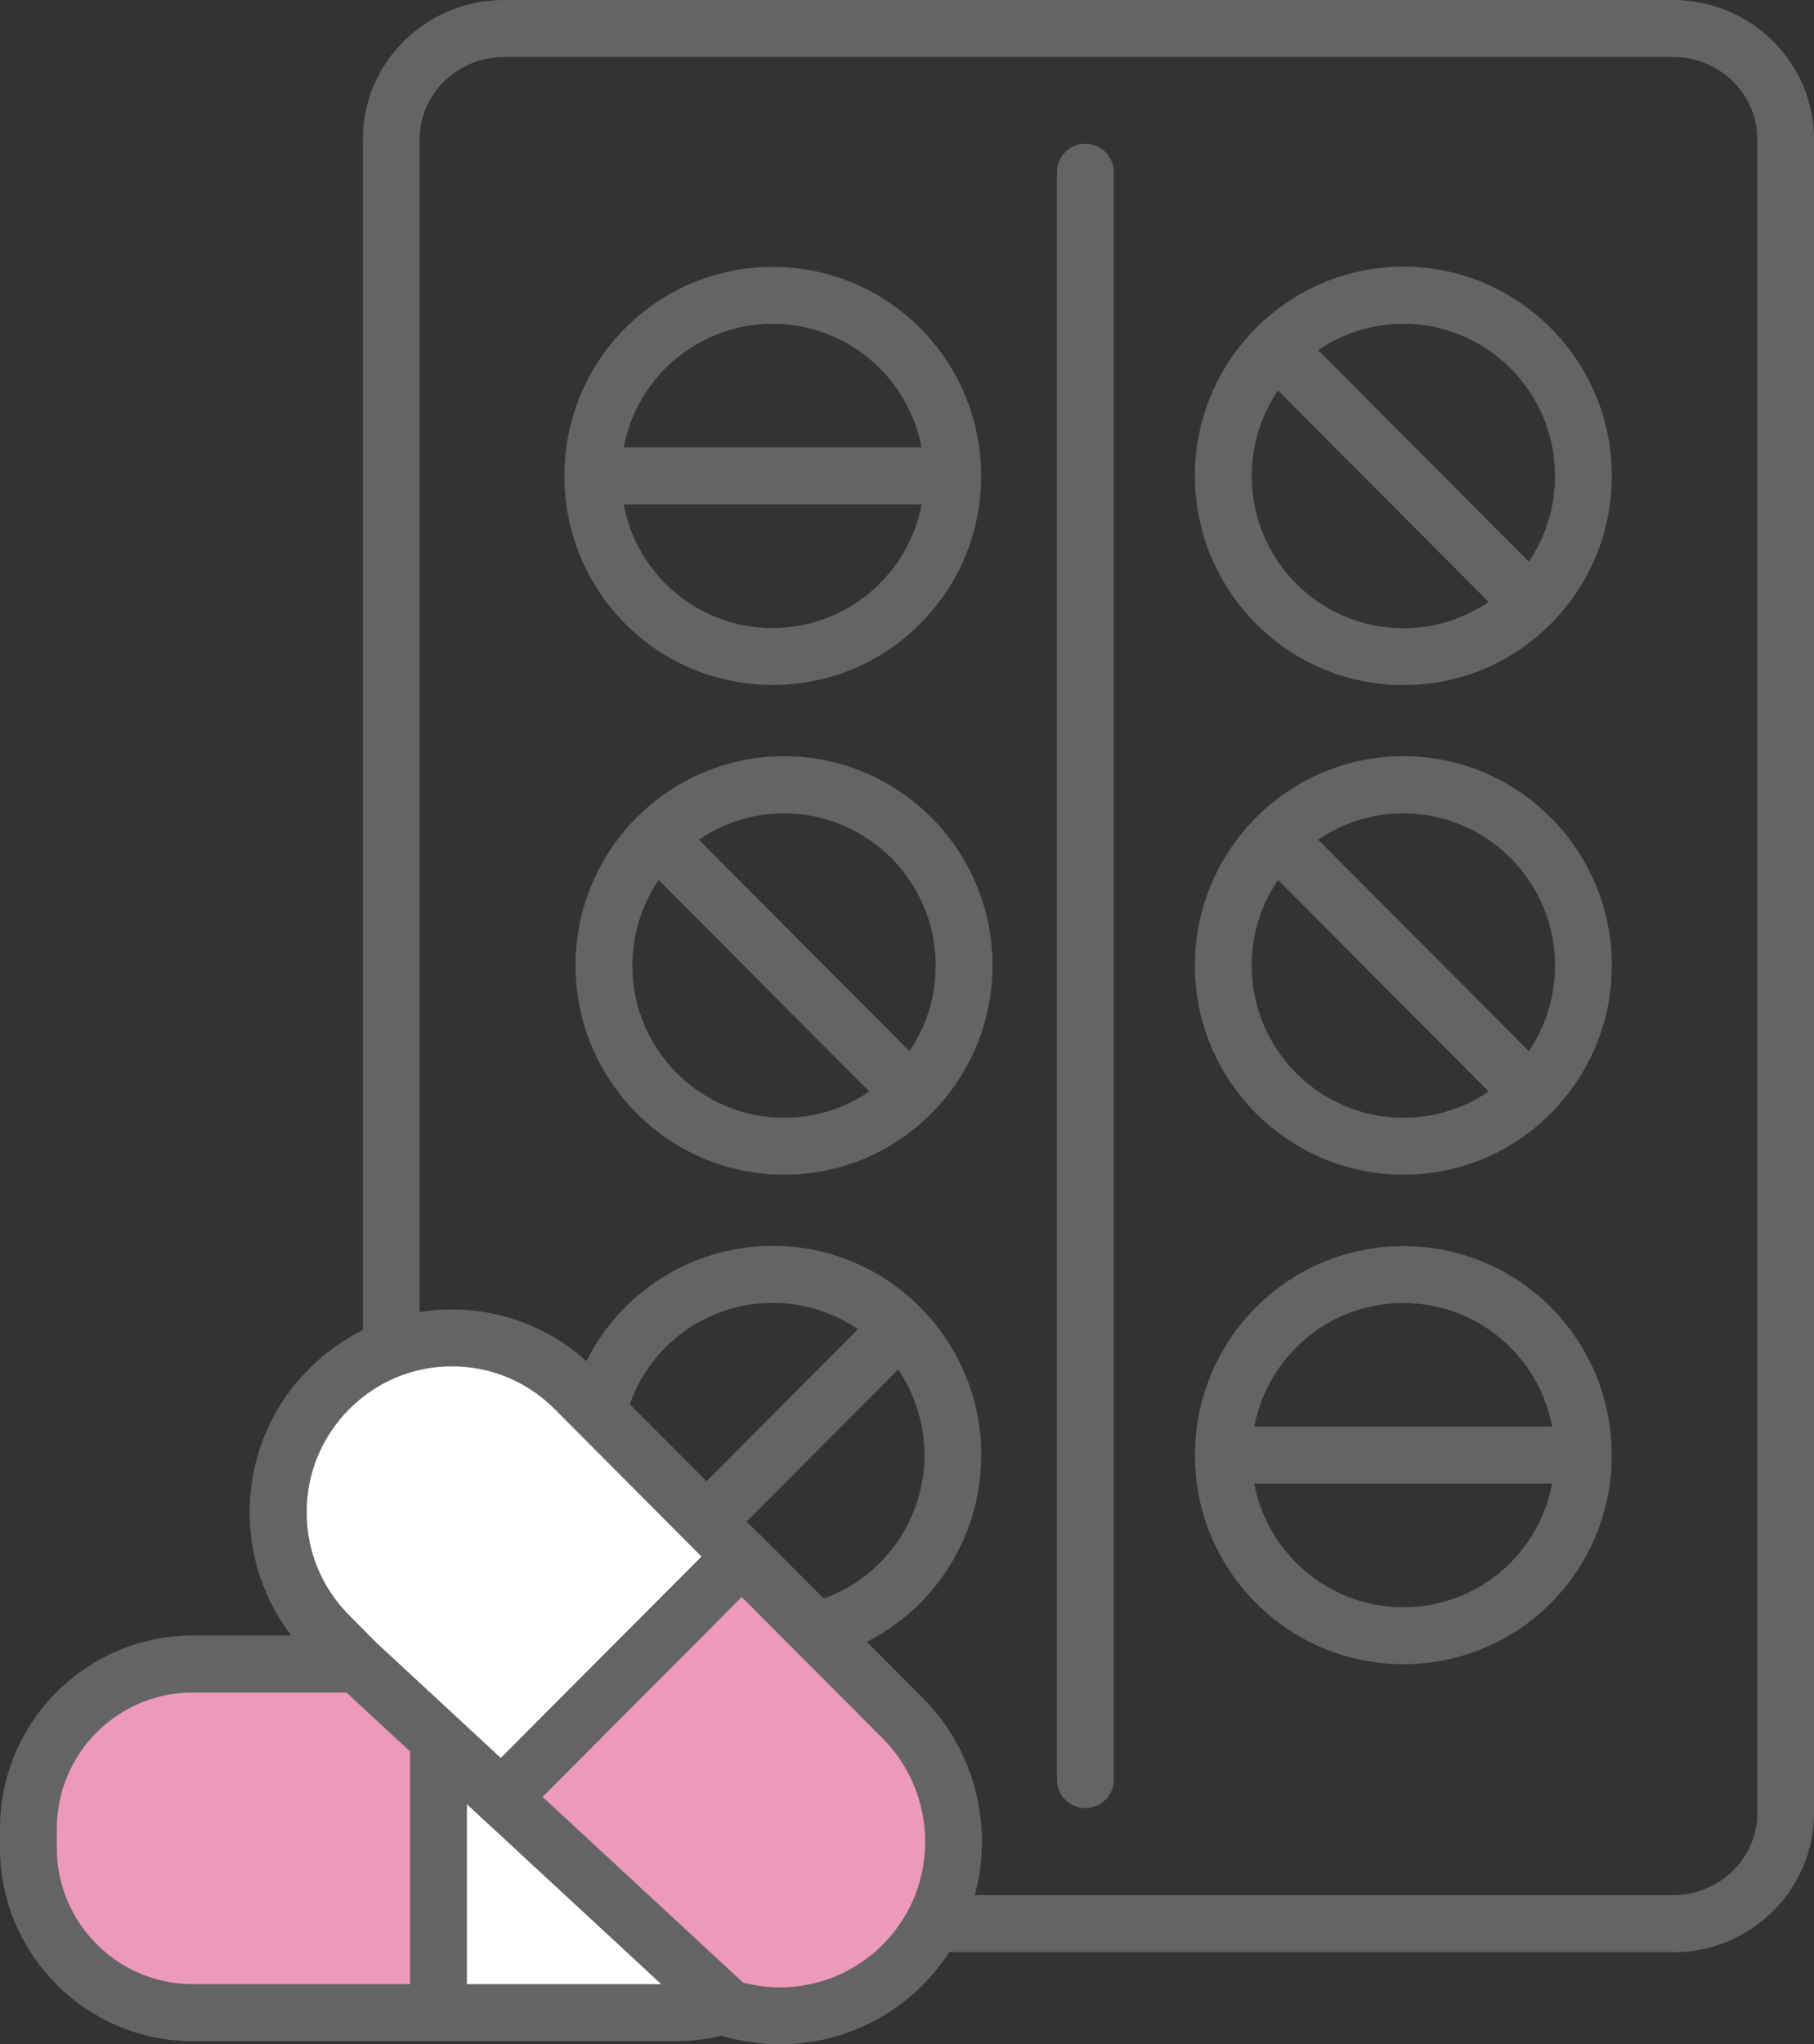
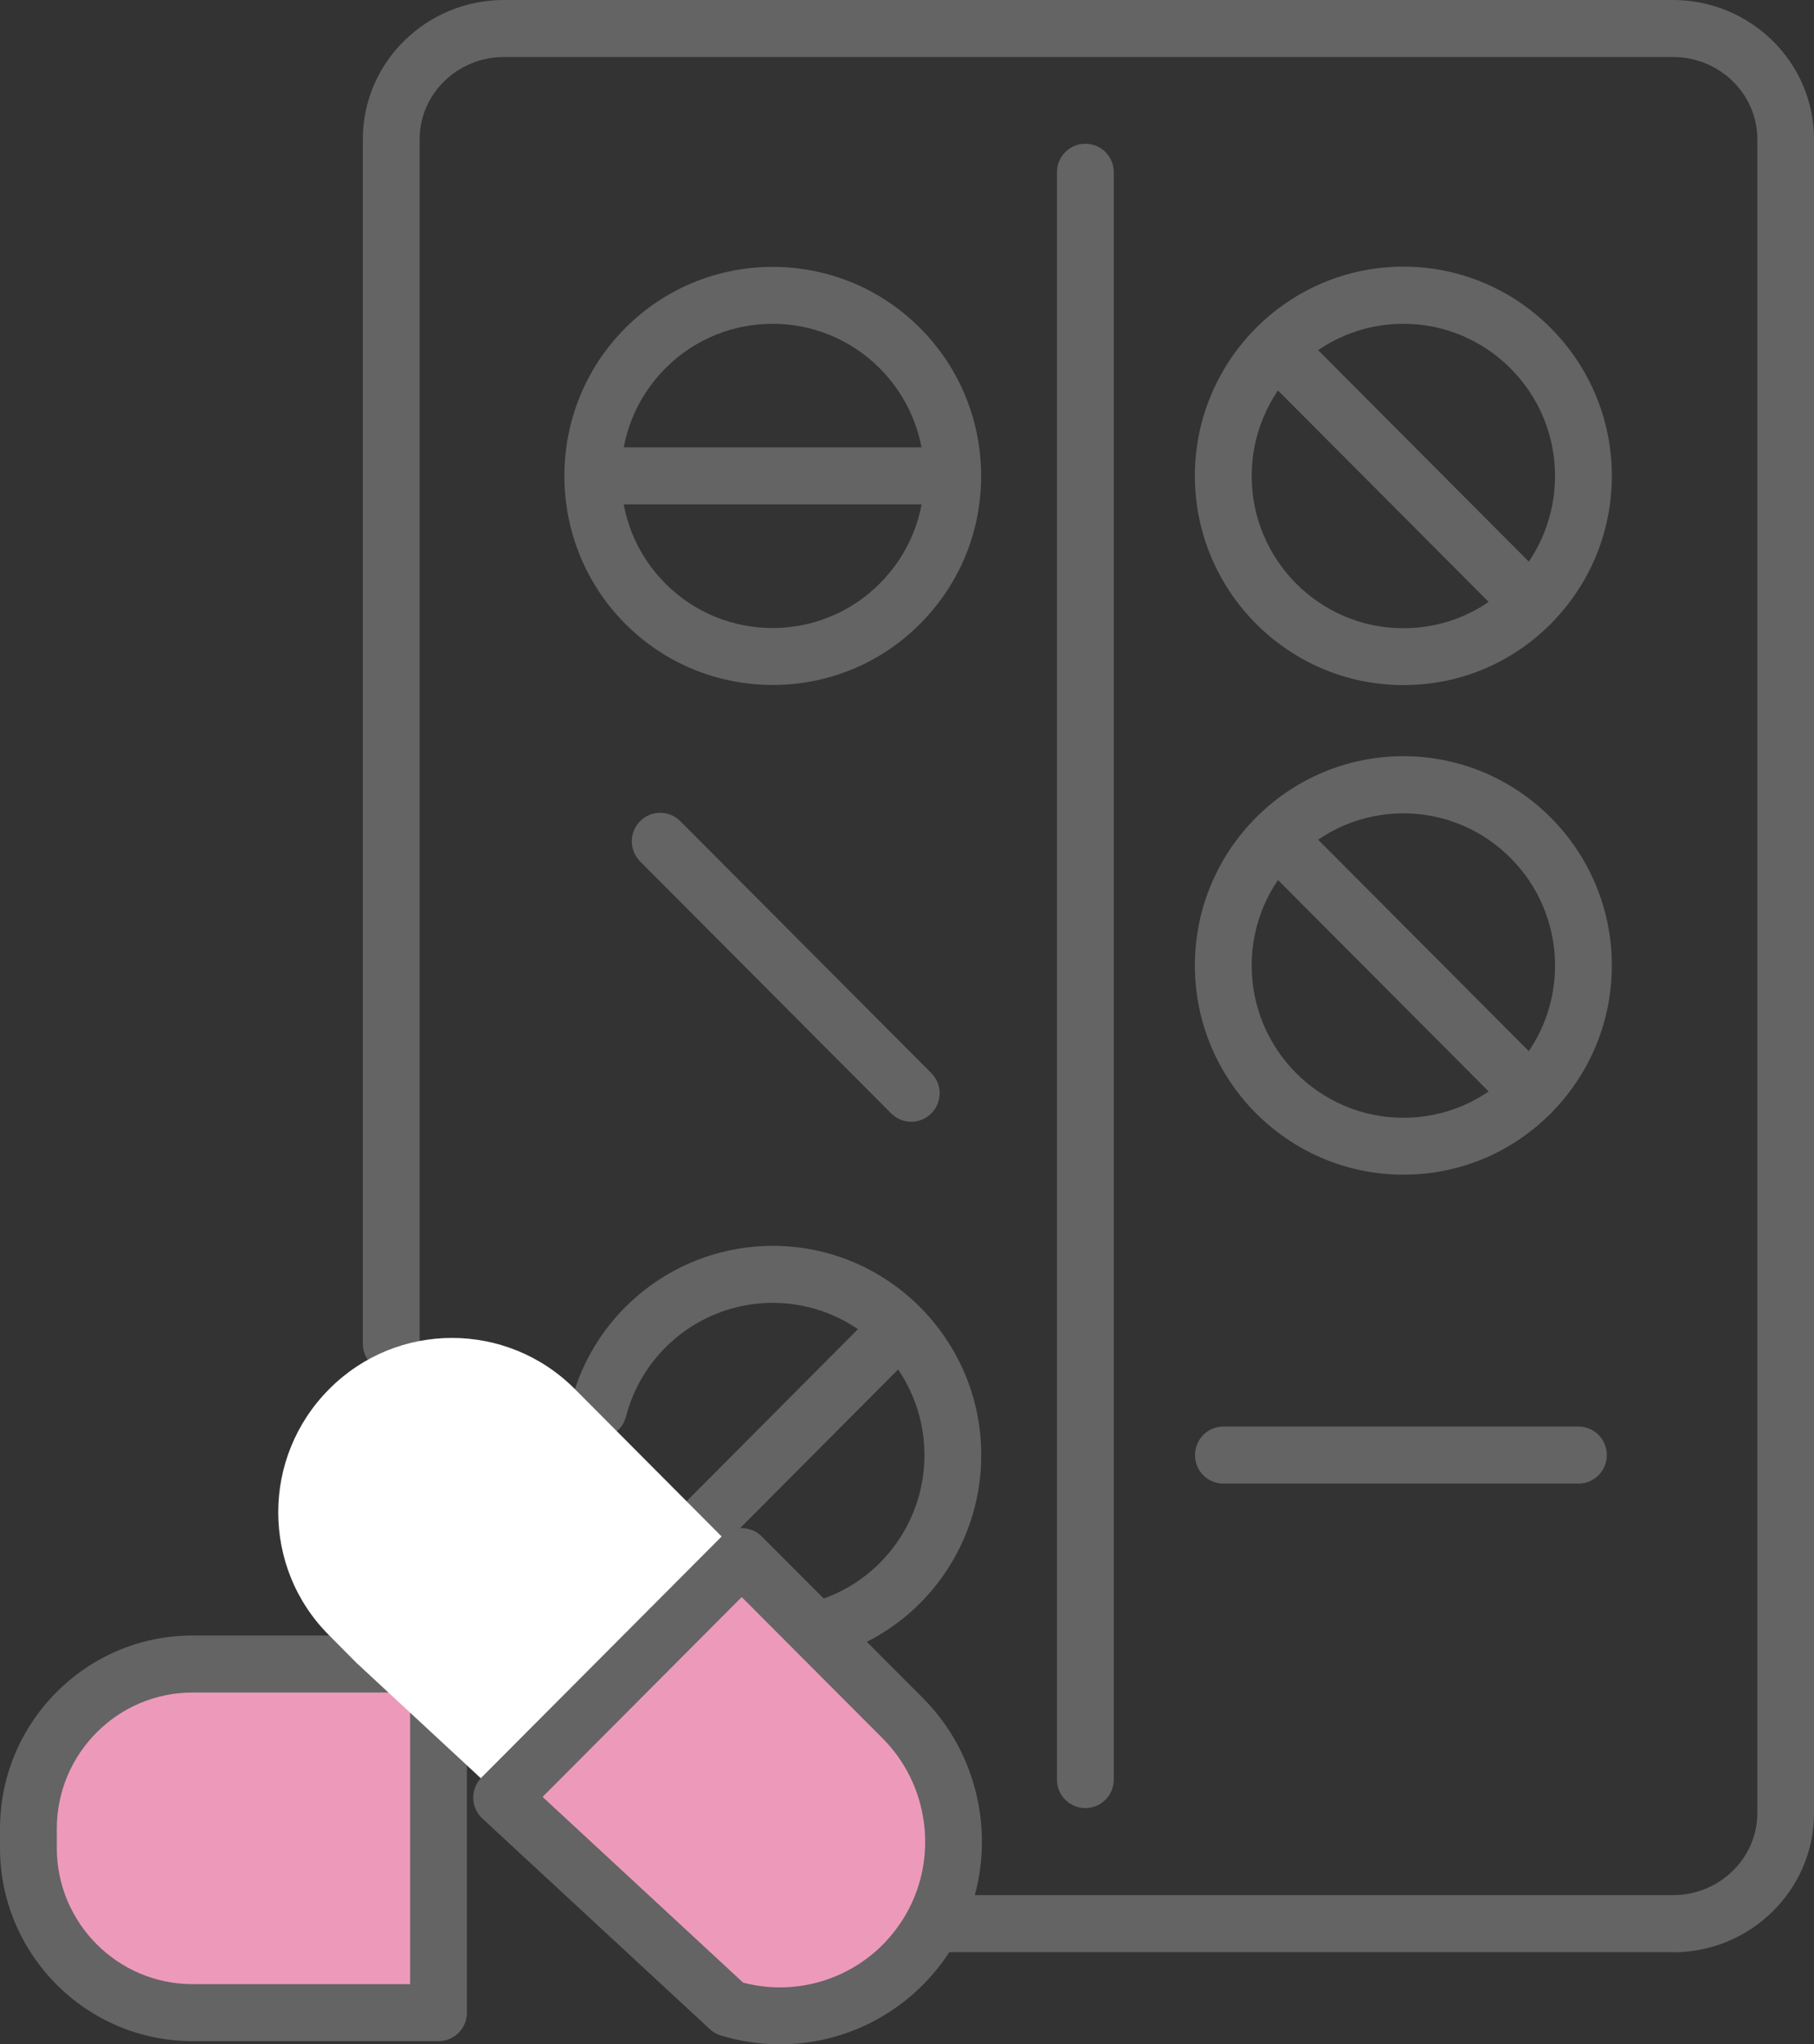
<svg xmlns="http://www.w3.org/2000/svg" width="79" height="89" viewBox="0 0 79 89" fill="none">
  <rect x="0" y="0" width="79" height="89" fill="#333333" stroke="none" />
  <g clip-path="url(#clip0_336_2651)">
    <path d="M72.856 84.988H40.726C40.042 84.988 39.489 84.434 39.489 83.747C39.489 83.06 40.042 82.506 40.726 82.506H72.856C74.881 82.506 76.532 80.901 76.532 78.927V6.061C76.532 4.087 74.887 2.482 72.856 2.482H21.952C19.926 2.482 18.275 4.087 18.275 6.061V58.498C18.275 59.185 17.723 59.739 17.038 59.739C16.353 59.739 15.801 59.185 15.801 58.498V6.061C15.801 2.719 18.557 0 21.946 0H72.856C76.245 0 79.001 2.719 79.001 6.061V78.933C79.001 82.275 76.245 84.994 72.856 84.994V84.988Z" fill="#646464" />
    <path d="M61.117 29.826C56.111 29.826 52.037 25.739 52.037 20.717C52.037 15.695 56.111 11.608 61.117 11.608C66.123 11.608 70.196 15.695 70.196 20.717C70.196 23.078 69.299 25.312 67.67 27.021C65.944 28.828 63.614 29.826 61.117 29.826ZM61.117 14.096C57.474 14.096 54.511 17.069 54.511 20.723C54.511 24.377 57.474 27.35 61.117 27.35C62.935 27.35 64.626 26.623 65.887 25.306C67.072 24.065 67.722 22.438 67.722 20.723C67.722 17.069 64.759 14.096 61.117 14.096Z" fill="#646464" />
    <path d="M66.658 27.523C66.341 27.523 66.025 27.402 65.783 27.159L54.851 16.192C54.367 15.707 54.367 14.922 54.851 14.437C55.334 13.952 56.117 13.952 56.6 14.437L67.532 25.405C68.016 25.89 68.016 26.675 67.532 27.159C67.29 27.402 66.974 27.523 66.658 27.523Z" fill="#646464" />
    <path d="M61.117 51.139C56.111 51.139 52.037 47.052 52.037 42.03C52.037 37.008 56.111 32.921 61.117 32.921C66.123 32.921 70.196 37.008 70.196 42.03C70.196 44.391 69.299 46.625 67.67 48.333C65.944 50.14 63.614 51.139 61.117 51.139ZM61.117 35.409C57.474 35.409 54.511 38.382 54.511 42.036C54.511 45.69 57.474 48.662 61.117 48.662C62.935 48.662 64.626 47.935 65.887 46.619C67.072 45.378 67.722 43.75 67.722 42.036C67.722 38.382 64.759 35.409 61.117 35.409Z" fill="#646464" />
    <path d="M66.658 48.836C66.341 48.836 66.025 48.714 65.783 48.472L54.851 37.504C54.367 37.019 54.367 36.234 54.851 35.749C55.334 35.264 56.117 35.264 56.6 35.749L67.532 46.717C68.016 47.202 68.016 47.987 67.532 48.472C67.29 48.714 66.974 48.836 66.658 48.836Z" fill="#646464" />
-     <path d="M34.144 51.139C29.138 51.139 25.064 47.052 25.064 42.03C25.064 37.008 29.138 32.921 34.144 32.921C39.15 32.921 43.224 37.008 43.224 42.03C43.224 44.391 42.326 46.625 40.698 48.333C38.971 50.14 36.641 51.139 34.144 51.139ZM34.144 35.409C30.502 35.409 27.539 38.382 27.539 42.036C27.539 45.69 30.502 48.662 34.144 48.662C35.962 48.662 37.654 47.935 38.914 46.619C40.099 45.378 40.749 43.75 40.749 42.036C40.749 38.382 37.786 35.409 34.144 35.409Z" fill="#646464" />
    <path d="M39.685 48.836C39.368 48.836 39.052 48.714 38.81 48.472L27.878 37.504C27.395 37.019 27.395 36.234 27.878 35.749C28.361 35.264 29.144 35.264 29.627 35.749L40.559 46.717C41.043 47.202 41.043 47.987 40.559 48.472C40.318 48.714 40.001 48.836 39.685 48.836Z" fill="#646464" />
    <path d="M33.648 29.82C31.323 29.82 28.998 28.931 27.232 27.159C23.694 23.609 23.694 17.831 27.232 14.281C30.771 10.731 36.53 10.731 40.069 14.281C41.732 15.949 42.675 18.166 42.727 20.526C42.779 23.032 41.835 25.387 40.069 27.159C38.302 28.937 35.978 29.82 33.653 29.82H33.648ZM33.648 14.096C31.956 14.096 30.264 14.742 28.976 16.036C26.404 18.622 26.404 22.824 28.976 25.404C31.553 27.99 35.742 27.985 38.314 25.404C39.597 24.117 40.288 22.403 40.247 20.578C40.213 18.864 39.522 17.248 38.314 16.036C37.025 14.742 35.334 14.096 33.642 14.096H33.648Z" fill="#646464" />
    <path d="M41.491 21.958H26.03C25.345 21.958 24.793 21.404 24.793 20.717C24.793 20.03 25.345 19.476 26.03 19.476H41.491C42.175 19.476 42.728 20.03 42.728 20.717C42.728 21.404 42.175 21.958 41.491 21.958Z" fill="#646464" />
    <path d="M35.64 72.202C35.093 72.202 34.592 71.833 34.443 71.273C34.27 70.609 34.667 69.934 35.329 69.76C38.229 68.999 40.26 66.361 40.26 63.347C40.26 59.693 37.297 56.72 33.655 56.72C30.645 56.72 28.016 58.758 27.262 61.673C27.09 62.337 26.416 62.735 25.755 62.562C25.093 62.389 24.696 61.714 24.869 61.05C25.904 57.038 29.518 54.238 33.655 54.238C38.66 54.238 42.734 58.325 42.734 63.347C42.734 67.492 39.949 71.111 35.956 72.156C35.852 72.185 35.749 72.196 35.645 72.196L35.64 72.202Z" fill="#646464" />
    <path d="M30.835 67.417C30.518 67.417 30.202 67.296 29.96 67.053C29.477 66.568 29.477 65.783 29.96 65.298L38.165 57.061C38.648 56.576 39.431 56.576 39.914 57.061C40.398 57.546 40.398 58.331 39.914 58.816L31.709 67.053C31.468 67.296 31.151 67.417 30.835 67.417Z" fill="#646464" />
-     <path d="M61.117 72.45C58.792 72.45 56.468 71.561 54.701 69.789C52.935 68.017 51.991 65.662 52.043 63.156C52.095 60.795 53.038 58.579 54.701 56.911C58.24 53.361 63.999 53.361 67.538 56.911C71.077 60.461 71.077 66.239 67.538 69.789C65.772 71.567 63.447 72.45 61.123 72.45H61.117ZM61.117 56.726C59.425 56.726 57.734 57.372 56.445 58.665C55.236 59.878 54.546 61.494 54.511 63.208C54.471 65.032 55.162 66.747 56.445 68.034C59.022 70.615 63.211 70.62 65.783 68.034C68.355 65.448 68.355 61.246 65.783 58.665C64.494 57.372 62.803 56.726 61.111 56.726H61.117Z" fill="#646464" />
    <path d="M68.741 64.588H53.28C52.595 64.588 52.043 64.034 52.043 63.347C52.043 62.66 52.595 62.105 53.28 62.105H68.741C69.425 62.105 69.978 62.66 69.978 63.347C69.978 64.034 69.425 64.588 68.741 64.588Z" fill="#646464" />
    <path d="M47.268 78.714C46.584 78.714 46.031 78.16 46.031 77.473V7.499C46.031 6.812 46.584 6.258 47.268 6.258C47.953 6.258 48.505 6.812 48.505 7.499V77.473C48.505 78.16 47.953 78.714 47.268 78.714Z" fill="#646464" />
    <path d="M1.236 79.614V80.451C1.236 84.411 4.435 87.62 8.383 87.62H19.096V72.444H8.383C4.435 72.444 1.236 75.654 1.236 79.614Z" fill="#ED9ABA" />
    <path d="M19.097 88.861H8.383C3.763 88.861 0 85.086 0 80.451V79.614C0 74.978 3.763 71.203 8.383 71.203H19.097C19.782 71.203 20.334 71.757 20.334 72.444V87.62C20.334 88.307 19.782 88.861 19.097 88.861ZM8.383 73.685C5.127 73.685 2.474 76.346 2.474 79.614V80.451C2.474 83.718 5.127 86.379 8.383 86.379H17.86V73.685H8.383Z" fill="#646464" />
-     <path d="M19.098 72.444V87.62H29.431C33.373 87.62 36.578 84.411 36.578 80.451V79.614C36.578 75.654 33.373 72.444 29.431 72.444H19.098Z" fill="white" />
-     <path d="M29.43 88.861H19.096C18.412 88.861 17.859 88.307 17.859 87.62V72.444C17.859 71.757 18.412 71.203 19.096 71.203H29.43C34.051 71.203 37.814 74.978 37.814 79.614V80.451C37.814 85.086 34.051 88.861 29.43 88.861ZM20.334 86.379H29.43C32.687 86.379 35.34 83.718 35.34 80.451V79.614C35.34 76.346 32.687 73.685 29.43 73.685H20.334V86.379Z" fill="#646464" />
    <path d="M12.117 65.835C12.117 67.78 12.854 69.72 14.338 71.198L15.529 72.398L21.853 78.263L32.307 67.775L25.035 60.472C22.077 57.505 17.29 57.505 14.338 60.472C12.859 61.956 12.117 63.895 12.117 65.835Z" fill="white" />
-     <path d="M21.848 79.498C21.548 79.498 21.249 79.389 21.008 79.169L14.684 73.31C14.684 73.31 14.661 73.287 14.644 73.276L13.453 72.075C11.79 70.418 10.875 68.196 10.875 65.835C10.875 63.474 11.79 61.263 13.459 59.595C15.116 57.927 17.325 57.009 19.673 57.009C22.02 57.009 24.235 57.927 25.898 59.595L33.171 66.897C33.654 67.382 33.654 68.167 33.171 68.652L22.716 79.141C22.475 79.383 22.158 79.504 21.842 79.504L21.848 79.498ZM16.381 71.504L21.813 76.537L30.553 67.769L24.155 61.344C22.958 60.143 21.37 59.485 19.678 59.485C17.992 59.485 16.404 60.149 15.213 61.344C14.017 62.545 13.355 64.138 13.355 65.835C13.355 67.532 14.017 69.125 15.208 70.32L16.381 71.504Z" fill="#646464" />
    <path d="M21.848 78.263L31.75 87.43C34.339 88.221 37.268 87.597 39.316 85.542C39.817 85.034 40.237 84.474 40.571 83.885C42.187 80.993 41.773 77.27 39.316 74.811L32.302 67.78L21.848 78.269V78.263Z" fill="#ED9ABA" />
    <path d="M33.97 89C33.107 89 32.238 88.873 31.387 88.613C31.208 88.561 31.047 88.463 30.909 88.336L21.007 79.169C20.759 78.938 20.615 78.621 20.61 78.28C20.604 77.945 20.736 77.616 20.972 77.38L31.427 66.891C31.91 66.406 32.693 66.406 33.176 66.891L40.19 73.922C42.969 76.71 43.567 81.051 41.645 84.486C41.266 85.172 40.777 85.819 40.196 86.408C38.516 88.093 36.272 89 33.97 89ZM32.37 86.315C34.545 86.881 36.847 86.258 38.441 84.665C38.861 84.237 39.212 83.77 39.488 83.279C40.869 80.808 40.437 77.686 38.441 75.683L32.301 69.529L23.63 78.228L32.365 86.315H32.37Z" fill="#646464" />
  </g>
  <defs>
    <clipPath id="clip0_336_2651">
      <rect width="79" height="89" fill="white" />
    </clipPath>
  </defs>
</svg>